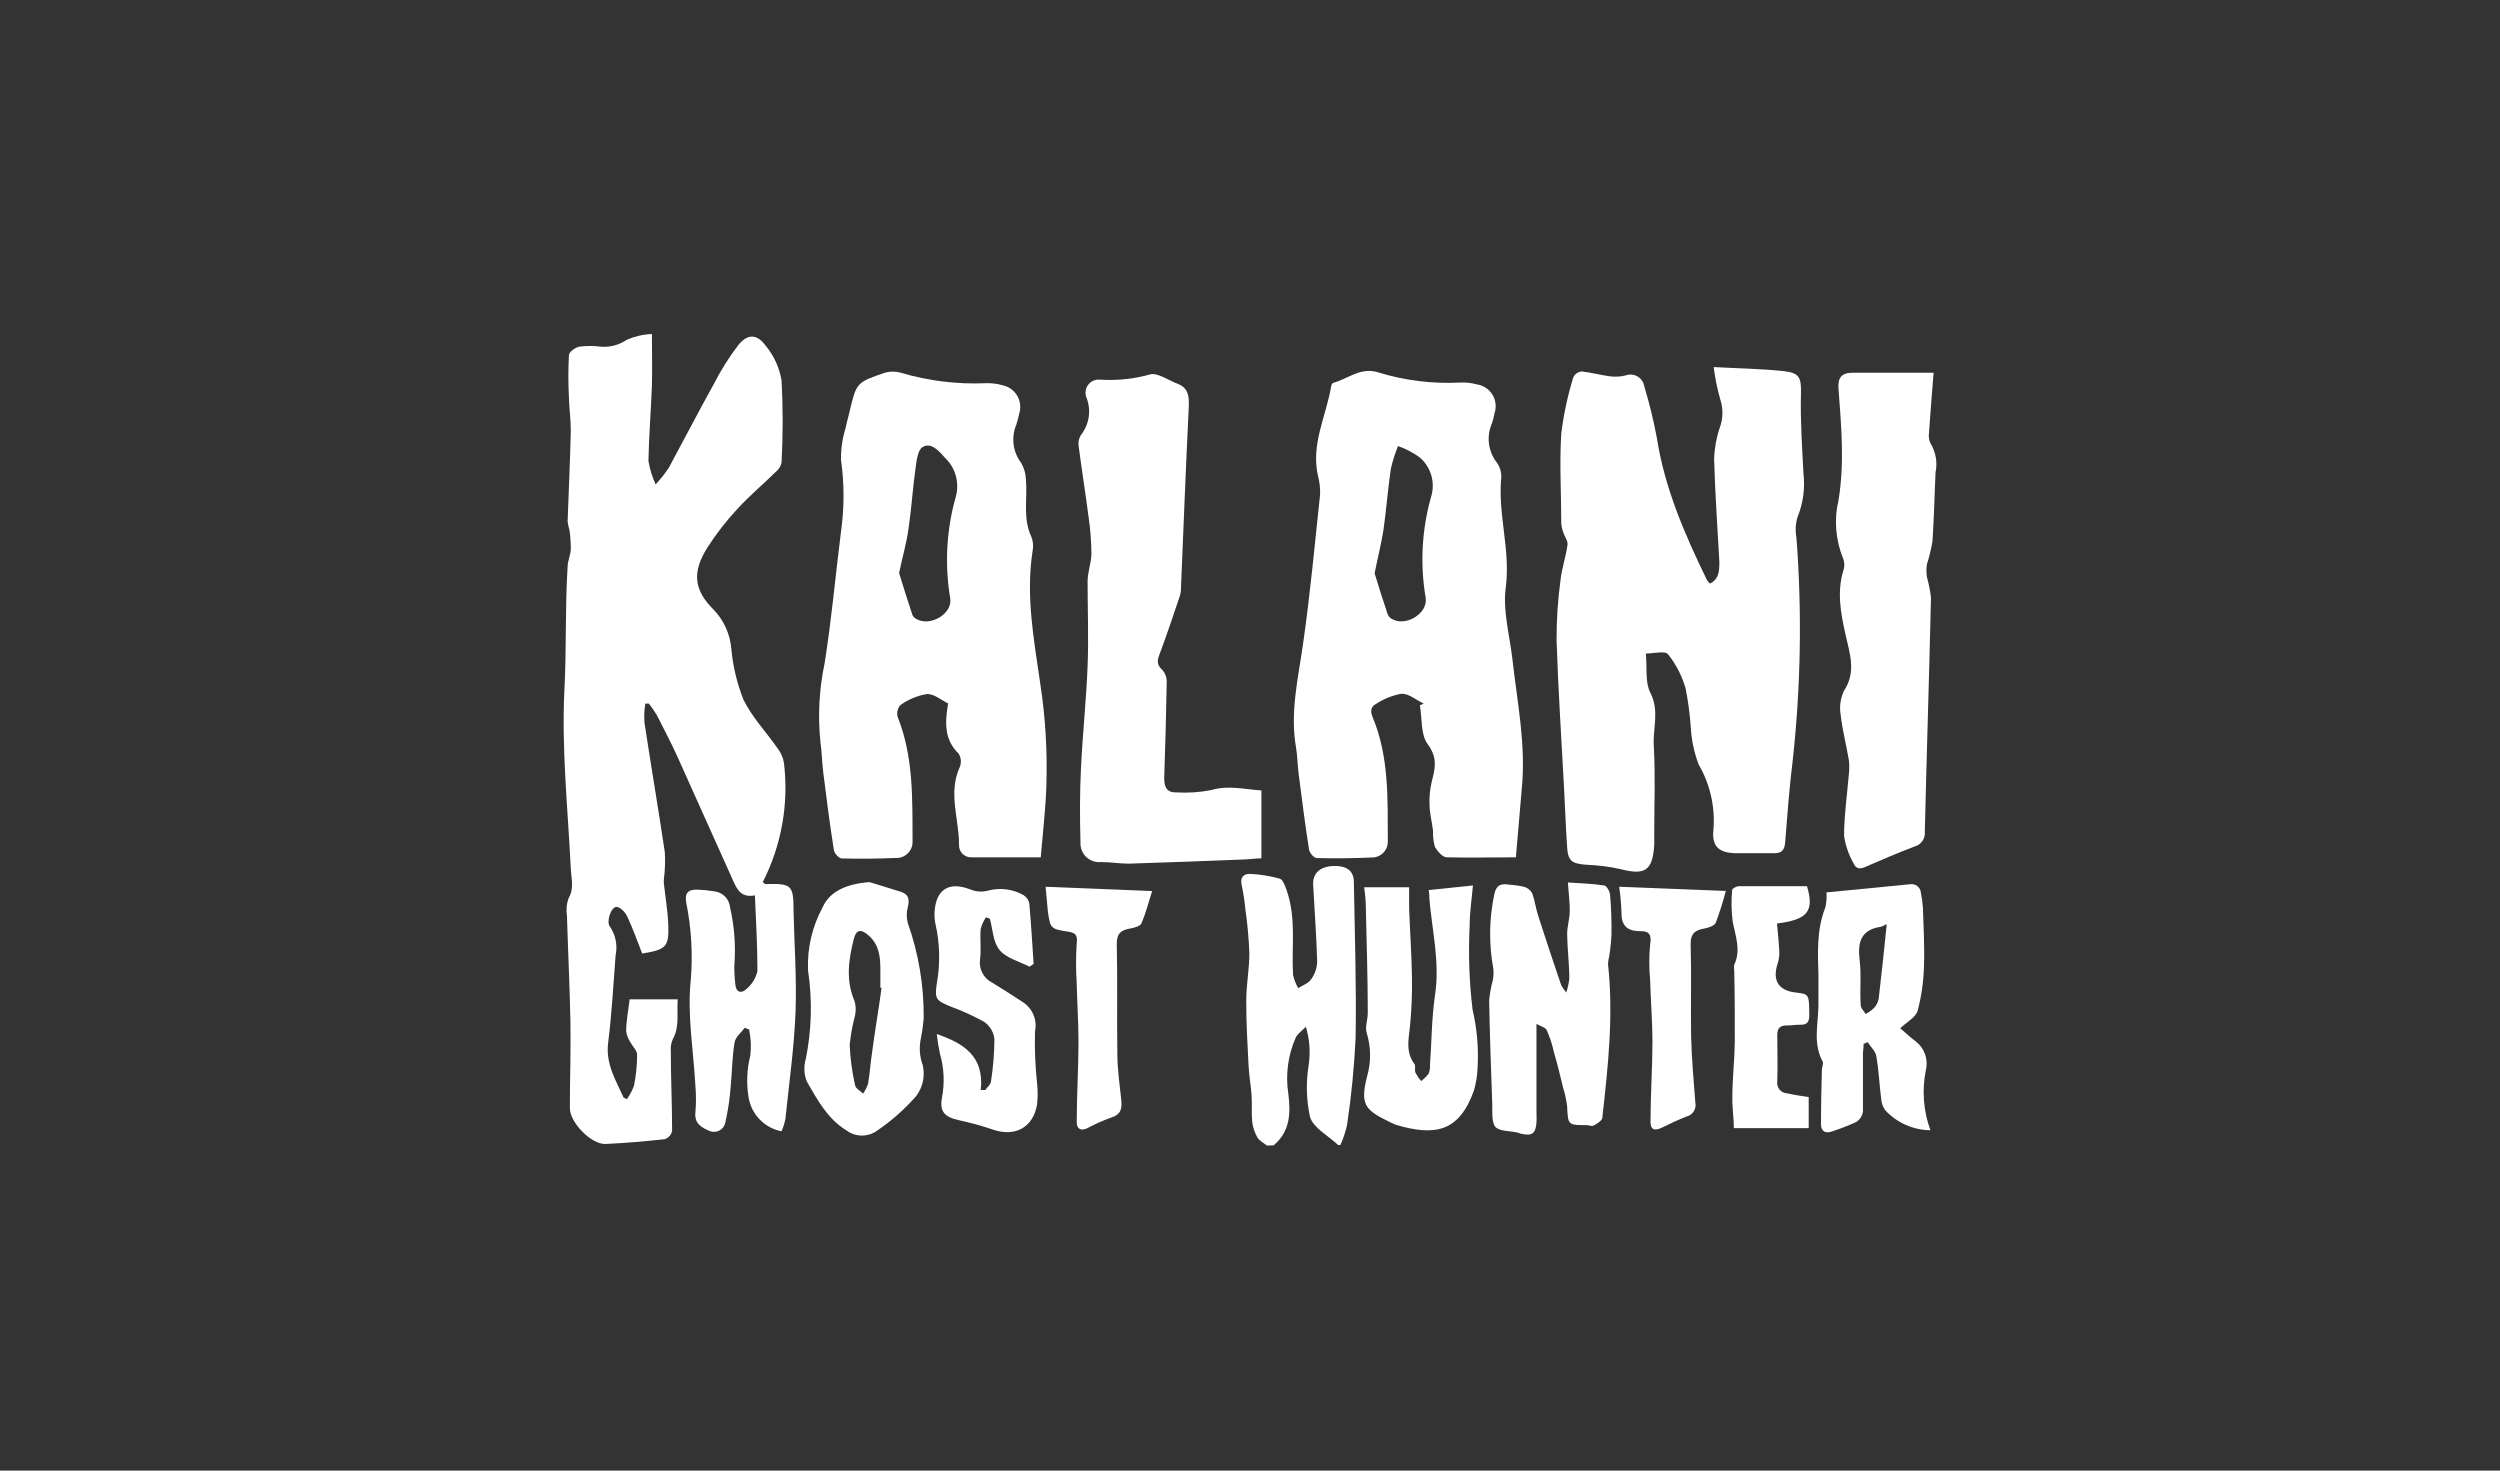
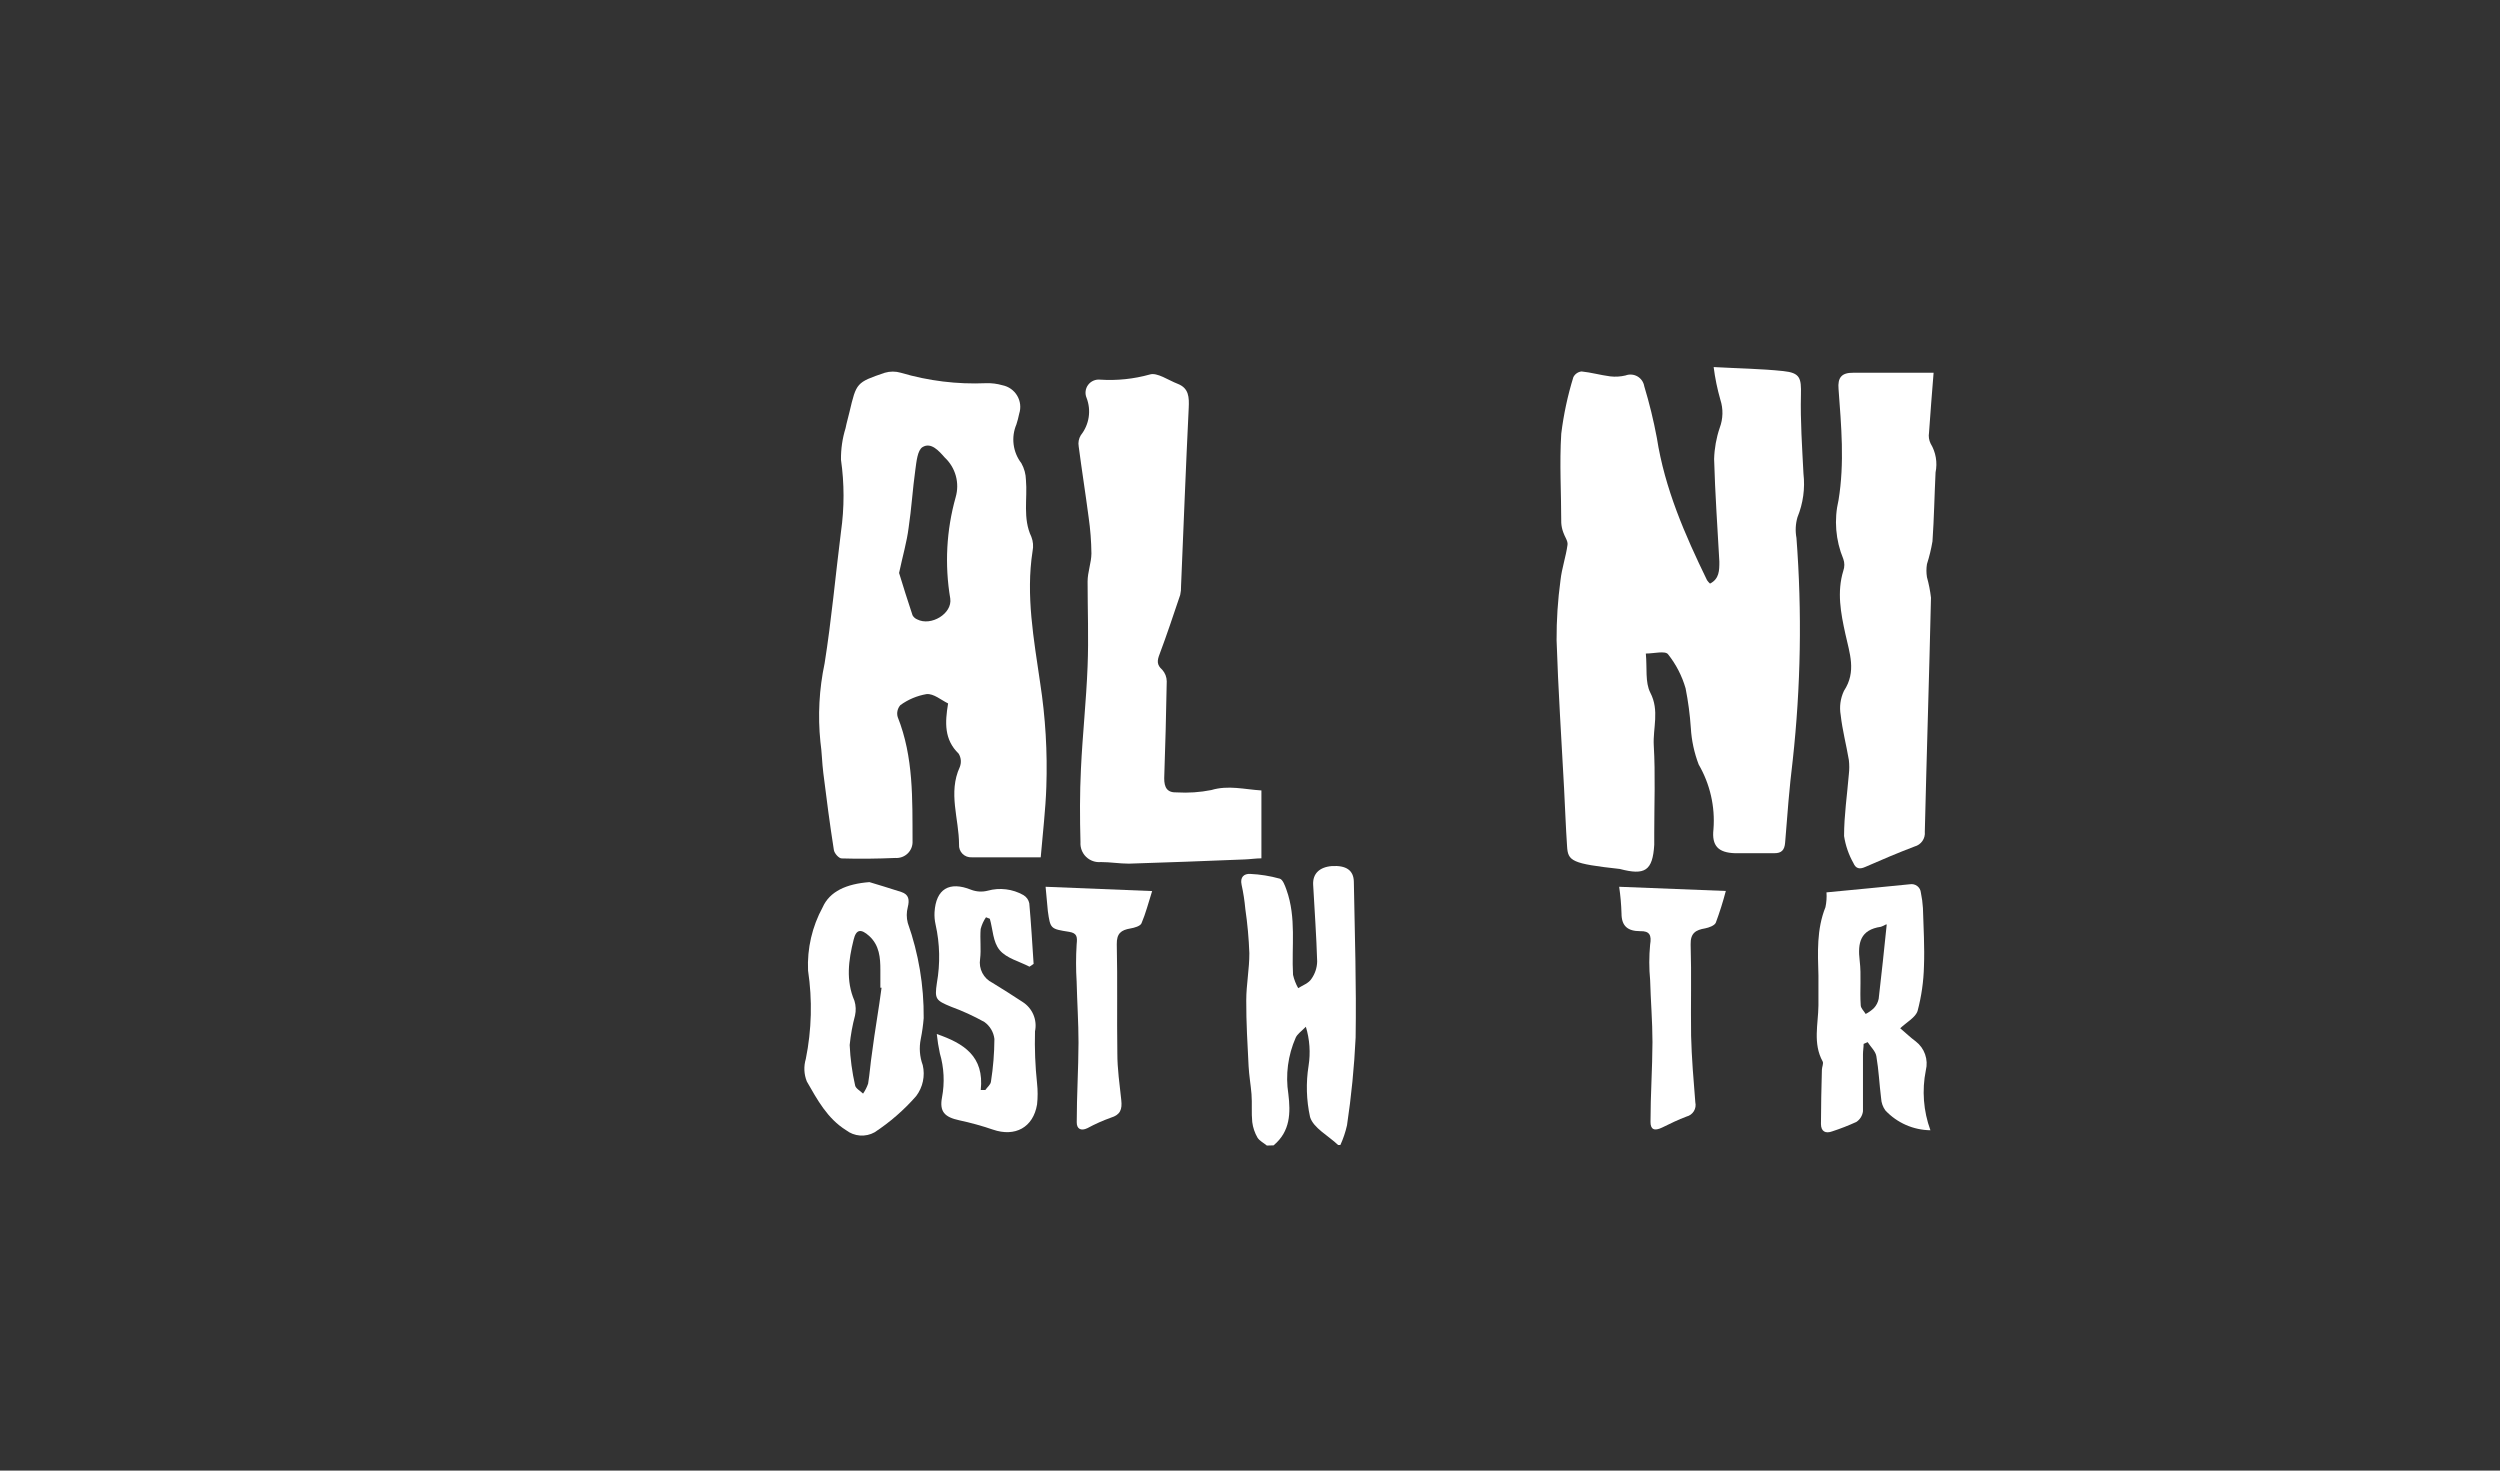
<svg xmlns="http://www.w3.org/2000/svg" width="272" height="160" viewBox="0 0 272 160" fill="none">
  <rect x="0" y="0" width="272" height="160" fill="#333333" stroke="none" />
  <g clip-path="url(#clip0_28_168)">
    <path d="M137.832 124.636C137.496 124.352 137.048 124.139 136.814 123.774C136.513 123.253 136.319 122.677 136.244 122.08C136.142 121.065 136.244 120.05 136.163 119.036C136.081 118.021 135.898 117.007 135.847 115.992C135.725 113.608 135.583 111.223 135.593 108.839C135.593 107.124 135.939 105.41 135.929 103.695C135.869 102.088 135.723 100.486 135.491 98.896C135.411 98.009 135.275 97.128 135.084 96.258C134.901 95.426 135.349 95.05 136.01 95.081C137.102 95.13 138.185 95.304 139.237 95.598C139.573 95.69 139.807 96.359 139.97 96.816C141.059 99.86 140.509 102.964 140.682 106.059C140.797 106.567 140.985 107.056 141.242 107.51C141.741 107.195 142.382 106.982 142.687 106.495C143.078 105.941 143.294 105.285 143.308 104.608C143.227 101.828 143.023 99.048 142.871 96.258C142.809 95.061 143.553 94.34 144.906 94.228C146.464 94.137 147.278 94.685 147.298 95.943C147.4 101.595 147.583 107.246 147.492 112.897C147.341 116.087 147.028 119.267 146.555 122.425C146.39 123.165 146.148 123.885 145.833 124.576H145.588C144.52 123.561 142.891 122.719 142.535 121.532C142.133 119.701 142.077 117.812 142.372 115.961C142.597 114.54 142.496 113.087 142.077 111.71C141.578 112.218 141.161 112.492 140.977 112.887C140.127 114.815 139.848 116.945 140.173 119.026C140.418 121.055 140.407 123.084 138.565 124.616L137.832 124.636Z" fill="white" />
-     <path d="M68.2 119.594C68.528 119.138 68.792 118.64 68.984 118.112C69.202 117.003 69.315 115.875 69.32 114.744C69.32 114.308 68.841 113.881 68.617 113.435C68.361 113.069 68.194 112.649 68.129 112.207C68.129 111.071 68.363 109.945 68.505 108.727H73.737C73.615 110.219 73.971 111.67 73.208 113.049C73.025 113.453 72.947 113.896 72.984 114.338C72.984 117.24 73.126 120.152 73.126 123.053C73.079 123.26 72.98 123.45 72.837 123.607C72.694 123.763 72.513 123.88 72.312 123.946C70.174 124.18 68.037 124.362 65.889 124.464C64.342 124.535 61.991 122.13 62.001 120.547C62.001 117.433 62.113 114.318 62.062 111.203C61.991 107.347 61.797 103.492 61.685 99.636C61.579 98.999 61.639 98.346 61.858 97.739C62.49 96.653 62.154 95.608 62.103 94.513C61.787 88.019 61.085 81.485 61.411 75.012C61.645 70.558 61.472 66.103 61.757 61.669C61.757 61.03 62.072 60.411 62.103 59.772C62.106 59.07 62.058 58.368 61.96 57.672C61.869 57.37 61.801 57.061 61.757 56.749C61.869 53.441 62.032 50.133 62.103 46.826C62.103 45.629 61.93 44.431 61.899 43.234C61.818 41.706 61.818 40.176 61.899 38.648C61.899 38.293 62.591 37.806 63.029 37.715C63.796 37.618 64.573 37.618 65.34 37.715C66.344 37.806 67.349 37.544 68.18 36.974C69.049 36.596 69.98 36.379 70.928 36.335C70.928 38.364 70.979 40.139 70.928 41.935C70.826 44.675 70.602 47.404 70.551 50.144C70.693 51.028 70.956 51.888 71.335 52.7C71.858 52.141 72.334 51.54 72.76 50.904C74.409 47.861 75.976 44.817 77.635 41.834C78.399 40.334 79.295 38.904 80.312 37.562C81.33 36.294 82.348 36.304 83.315 37.623C84.21 38.709 84.803 40.011 85.035 41.398C85.193 44.379 85.193 47.366 85.035 50.346C84.94 50.733 84.722 51.078 84.415 51.331C83.03 52.69 81.524 53.948 80.211 55.389C79.027 56.663 77.957 58.038 77.014 59.498C75.305 62.177 75.416 64.145 77.676 66.367C78.778 67.526 79.446 69.027 79.569 70.618C79.746 72.493 80.185 74.334 80.872 76.087C81.799 78.015 83.356 79.628 84.598 81.414C84.969 81.889 85.211 82.452 85.3 83.047C85.826 87.489 85.022 91.986 82.989 95.974C83.173 96.116 83.234 96.197 83.285 96.187C86.145 96.116 86.338 96.268 86.338 99.149C86.42 102.822 86.695 106.495 86.552 110.158C86.399 114.023 85.85 117.879 85.453 121.734C85.359 122.197 85.219 122.649 85.035 123.084C84.126 122.909 83.293 122.458 82.65 121.794C82.006 121.129 81.585 120.283 81.442 119.37C81.196 117.861 81.262 116.318 81.636 114.835C81.743 113.894 81.698 112.942 81.503 112.015L81.025 111.822C80.638 112.359 80.007 112.836 79.915 113.445C79.651 115.048 79.651 116.702 79.488 118.336C79.391 119.609 79.2 120.874 78.918 122.12C78.885 122.303 78.811 122.477 78.702 122.629C78.593 122.78 78.451 122.905 78.287 122.994C78.123 123.084 77.941 123.136 77.754 123.146C77.567 123.156 77.381 123.125 77.208 123.053C76.373 122.698 75.518 122.262 75.661 121.024C75.742 120.072 75.742 119.115 75.661 118.163C75.457 114.328 74.755 110.452 75.152 106.678C75.39 103.845 75.225 100.993 74.663 98.206C74.46 97.039 74.979 96.755 75.946 96.795C76.516 96.817 77.083 96.875 77.646 96.968C78.102 97.002 78.531 97.196 78.857 97.515C79.183 97.835 79.385 98.259 79.427 98.713C79.906 100.797 80.064 102.943 79.895 105.075C79.888 105.753 79.926 106.431 80.007 107.104C80.058 107.946 80.628 108.118 81.127 107.672C81.778 107.165 82.232 106.447 82.409 105.643C82.409 102.944 82.257 100.235 82.134 97.414C80.75 97.688 80.251 96.897 79.834 95.974C77.798 91.438 75.763 86.893 73.727 82.378C73.025 80.825 72.241 79.334 71.467 77.812C71.207 77.374 70.918 76.954 70.602 76.554H70.205C70.101 77.225 70.07 77.905 70.113 78.583C70.826 83.301 71.63 87.999 72.332 92.717C72.39 93.698 72.356 94.683 72.231 95.659C72.215 95.814 72.215 95.971 72.231 96.126C72.393 97.627 72.658 99.169 72.709 100.641C72.79 103.025 72.475 103.319 69.869 103.745C69.34 102.396 68.851 100.996 68.23 99.687C68.027 99.241 67.457 98.672 67.08 98.672C66.469 98.672 65.94 100.296 66.358 100.813C66.667 101.265 66.882 101.775 66.988 102.312C67.095 102.849 67.092 103.403 66.978 103.938C66.734 107.114 66.561 110.31 66.164 113.476C65.879 115.758 67.009 117.534 67.844 119.411L68.2 119.594Z" fill="white" />
-     <path d="M186.446 39.937C189.194 40.089 191.616 40.119 194.018 40.373C195.871 40.566 195.983 41.144 195.942 42.95C195.871 45.801 196.075 48.673 196.217 51.534C196.403 53.143 196.179 54.772 195.566 56.272C195.353 57.004 195.315 57.775 195.454 58.524C196.066 66.589 195.93 74.693 195.047 82.733C194.68 85.706 194.456 88.689 194.222 91.672C194.161 92.494 193.825 92.839 193.031 92.828C191.606 92.828 190.181 92.828 188.756 92.828C186.944 92.767 186.222 92.027 186.425 90.221C186.616 87.766 186.055 85.311 184.817 83.18C184.33 81.905 184.042 80.564 183.962 79.202C183.865 77.754 183.675 76.314 183.392 74.89C183.003 73.54 182.353 72.278 181.478 71.177C181.163 70.781 179.931 71.106 179.066 71.106C179.219 72.688 178.974 74.231 179.555 75.367C180.572 77.315 179.819 79.222 179.931 81.12C180.114 84.265 179.982 87.431 179.982 90.586C179.982 91.033 179.982 91.479 179.982 91.915C179.809 94.756 178.964 95.263 176.236 94.543C175.048 94.284 173.839 94.131 172.623 94.087C170.984 93.965 170.587 93.691 170.496 92.057C170.353 89.957 170.282 87.857 170.17 85.746C169.885 80.389 169.529 75.022 169.356 69.655C169.346 67.469 169.489 65.286 169.783 63.121C169.926 61.822 170.373 60.564 170.546 59.275C170.608 58.849 170.221 58.372 170.078 57.906C169.958 57.58 169.886 57.238 169.865 56.891C169.865 53.654 169.661 50.408 169.865 47.181C170.122 45.101 170.561 43.047 171.178 41.043C171.262 40.871 171.388 40.724 171.545 40.614C171.701 40.504 171.883 40.435 172.073 40.414C173.091 40.515 174.109 40.809 175.198 40.951C175.753 41.014 176.314 40.98 176.857 40.85C177.067 40.77 177.292 40.738 177.516 40.756C177.74 40.773 177.958 40.841 178.153 40.952C178.347 41.064 178.515 41.217 178.643 41.401C178.771 41.586 178.856 41.796 178.893 42.017C179.453 43.868 179.911 45.747 180.267 47.648C181.122 53.147 183.321 58.179 185.723 63.121C185.816 63.258 185.926 63.384 186.049 63.496C187.066 62.979 187.066 62.055 187.066 61.102C186.863 57.388 186.598 53.675 186.496 49.941C186.529 48.784 186.734 47.638 187.107 46.542C187.474 45.564 187.499 44.492 187.178 43.498C186.843 42.331 186.598 41.141 186.446 39.937Z" fill="white" />
+     <path d="M186.446 39.937C189.194 40.089 191.616 40.119 194.018 40.373C195.871 40.566 195.983 41.144 195.942 42.95C195.871 45.801 196.075 48.673 196.217 51.534C196.403 53.143 196.179 54.772 195.566 56.272C195.353 57.004 195.315 57.775 195.454 58.524C196.066 66.589 195.93 74.693 195.047 82.733C194.68 85.706 194.456 88.689 194.222 91.672C194.161 92.494 193.825 92.839 193.031 92.828C191.606 92.828 190.181 92.828 188.756 92.828C186.944 92.767 186.222 92.027 186.425 90.221C186.616 87.766 186.055 85.311 184.817 83.18C184.33 81.905 184.042 80.564 183.962 79.202C183.865 77.754 183.675 76.314 183.392 74.89C183.003 73.54 182.353 72.278 181.478 71.177C181.163 70.781 179.931 71.106 179.066 71.106C179.219 72.688 178.974 74.231 179.555 75.367C180.572 77.315 179.819 79.222 179.931 81.12C180.114 84.265 179.982 87.431 179.982 90.586C179.982 91.033 179.982 91.479 179.982 91.915C179.809 94.756 178.964 95.263 176.236 94.543C170.984 93.965 170.587 93.691 170.496 92.057C170.353 89.957 170.282 87.857 170.17 85.746C169.885 80.389 169.529 75.022 169.356 69.655C169.346 67.469 169.489 65.286 169.783 63.121C169.926 61.822 170.373 60.564 170.546 59.275C170.608 58.849 170.221 58.372 170.078 57.906C169.958 57.58 169.886 57.238 169.865 56.891C169.865 53.654 169.661 50.408 169.865 47.181C170.122 45.101 170.561 43.047 171.178 41.043C171.262 40.871 171.388 40.724 171.545 40.614C171.701 40.504 171.883 40.435 172.073 40.414C173.091 40.515 174.109 40.809 175.198 40.951C175.753 41.014 176.314 40.98 176.857 40.85C177.067 40.77 177.292 40.738 177.516 40.756C177.74 40.773 177.958 40.841 178.153 40.952C178.347 41.064 178.515 41.217 178.643 41.401C178.771 41.586 178.856 41.796 178.893 42.017C179.453 43.868 179.911 45.747 180.267 47.648C181.122 53.147 183.321 58.179 185.723 63.121C185.816 63.258 185.926 63.384 186.049 63.496C187.066 62.979 187.066 62.055 187.066 61.102C186.863 57.388 186.598 53.675 186.496 49.941C186.529 48.784 186.734 47.638 187.107 46.542C187.474 45.564 187.499 44.492 187.178 43.498C186.843 42.331 186.598 41.141 186.446 39.937Z" fill="white" />
    <path d="M113.23 93.275C110.594 93.275 108.141 93.275 105.729 93.275C105.543 93.287 105.357 93.259 105.182 93.193C105.008 93.128 104.85 93.025 104.719 92.894C104.588 92.762 104.487 92.604 104.422 92.43C104.357 92.256 104.331 92.07 104.344 91.885C104.344 89.074 103.133 86.264 104.426 83.453C104.519 83.218 104.557 82.965 104.536 82.713C104.515 82.462 104.435 82.218 104.304 82.002C102.716 80.46 102.807 78.624 103.153 76.534C102.4 76.168 101.576 75.438 100.802 75.519C99.776 75.696 98.804 76.105 97.962 76.716C97.809 76.889 97.701 77.098 97.65 77.323C97.598 77.548 97.604 77.782 97.667 78.005C99.408 82.378 99.265 86.954 99.285 91.519C99.298 91.766 99.257 92.012 99.167 92.242C99.076 92.472 98.938 92.68 98.761 92.852C98.584 93.025 98.373 93.158 98.14 93.243C97.908 93.328 97.66 93.363 97.413 93.346C95.469 93.427 93.514 93.457 91.57 93.396C91.265 93.396 90.776 92.838 90.725 92.483C90.288 89.693 89.921 86.893 89.575 84.092C89.433 82.966 89.422 81.83 89.26 80.714C88.969 77.86 89.123 74.978 89.718 72.171C90.471 67.422 90.898 62.623 91.499 57.855C91.87 55.257 91.87 52.62 91.499 50.022C91.484 48.856 91.652 47.696 91.998 46.582C92.11 45.994 92.293 45.405 92.425 44.817C93.178 41.641 93.168 41.611 96.263 40.556C96.834 40.388 97.442 40.388 98.013 40.556C101.013 41.444 104.14 41.828 107.266 41.692C107.874 41.67 108.483 41.745 109.067 41.915C109.4 41.982 109.716 42.118 109.993 42.314C110.269 42.511 110.501 42.764 110.673 43.056C110.845 43.348 110.954 43.673 110.991 44.01C111.028 44.346 110.993 44.687 110.889 45.01C110.81 45.404 110.708 45.794 110.584 46.176C110.292 46.865 110.188 47.618 110.283 48.359C110.377 49.101 110.667 49.804 111.123 50.397C111.436 50.953 111.608 51.576 111.622 52.213C111.805 54.243 111.256 56.394 112.212 58.403C112.405 58.897 112.451 59.435 112.345 59.955C111.592 64.794 112.487 69.573 113.169 74.301C113.748 78.046 113.973 81.838 113.841 85.624C113.76 88.08 113.454 90.616 113.23 93.275ZM97.82 62.339C98.257 63.749 98.756 65.383 99.285 66.945C99.399 67.148 99.579 67.305 99.794 67.392C101.291 68.163 103.632 66.763 103.388 65.119C102.767 61.444 102.968 57.678 103.978 54.09C104.197 53.332 104.202 52.528 103.992 51.767C103.782 51.006 103.365 50.318 102.787 49.778C102.146 49.048 101.301 48.084 100.375 48.642C99.815 48.987 99.713 50.235 99.591 51.097C99.296 53.197 99.174 55.318 98.858 57.418C98.665 58.961 98.217 60.462 97.82 62.339Z" fill="white" />
-     <path d="M164.928 93.275C162.281 93.275 159.838 93.336 157.416 93.275C156.948 93.275 156.398 92.625 156.113 92.138C155.96 91.556 155.891 90.955 155.909 90.353C155.797 89.439 155.563 88.537 155.533 87.623C155.491 86.75 155.574 85.876 155.777 85.026C156.144 83.616 156.439 82.459 155.339 80.968C154.556 79.953 154.739 78.177 154.484 76.747L154.892 76.544C154.087 76.168 153.283 75.458 152.489 75.478C151.505 75.653 150.566 76.026 149.731 76.574C149.161 76.868 149.059 77.345 149.334 78.005C151.146 82.337 150.973 86.933 150.993 91.489C151.006 91.726 150.969 91.963 150.885 92.186C150.801 92.408 150.672 92.61 150.506 92.78C150.339 92.95 150.139 93.083 149.918 93.172C149.697 93.26 149.46 93.302 149.222 93.295C147.237 93.386 145.242 93.407 143.257 93.356C142.962 93.356 142.474 92.788 142.423 92.433C141.985 89.642 141.629 86.832 141.272 84.032C141.161 83.118 141.161 82.175 140.998 81.262C140.356 77.508 141.222 73.886 141.751 70.203C142.535 64.764 143.044 59.285 143.624 53.817C143.654 53.133 143.578 52.448 143.4 51.787C142.606 48.358 144.275 45.294 144.825 42.067C144.825 41.915 144.947 41.692 145.049 41.661C146.647 41.215 148.021 39.937 149.884 40.495C152.795 41.401 155.846 41.782 158.892 41.621C159.499 41.592 160.108 41.661 160.693 41.824C161.039 41.877 161.369 42.005 161.66 42.198C161.951 42.391 162.197 42.645 162.379 42.943C162.561 43.241 162.676 43.574 162.715 43.921C162.755 44.267 162.718 44.618 162.607 44.949C162.54 45.309 162.452 45.665 162.342 46.014C162.025 46.713 161.905 47.486 161.996 48.248C162.088 49.01 162.387 49.732 162.861 50.337C163.187 50.796 163.355 51.347 163.34 51.909C162.943 55.968 164.358 59.823 163.828 63.902C163.482 66.428 164.256 69.117 164.551 71.725C165.08 76.412 166.037 81.059 165.569 85.817C165.355 88.252 165.152 90.708 164.928 93.275ZM149.558 62.38C149.985 63.76 150.464 65.322 150.993 66.875C151.114 67.118 151.321 67.31 151.573 67.412C153.07 68.143 155.36 66.702 155.115 65.058C154.49 61.387 154.691 57.623 155.706 54.04C155.939 53.282 155.945 52.473 155.723 51.712C155.5 50.951 155.059 50.272 154.454 49.758C153.734 49.237 152.942 48.824 152.103 48.53C151.773 49.343 151.51 50.181 151.319 51.036C150.993 53.248 150.83 55.491 150.515 57.703C150.281 59.174 149.904 60.625 149.558 62.38Z" fill="white" />
    <path d="M137.242 86V93.386C136.651 93.386 136.02 93.488 135.379 93.508C131.196 93.671 127.012 93.843 122.829 93.965C121.811 93.965 120.793 93.792 119.775 93.792C119.481 93.819 119.185 93.783 118.907 93.684C118.629 93.586 118.375 93.429 118.164 93.223C117.953 93.018 117.79 92.769 117.685 92.494C117.58 92.219 117.536 91.924 117.556 91.631C117.485 88.973 117.475 86.304 117.607 83.646C117.78 79.943 118.187 76.24 118.33 72.485C118.452 69.442 118.33 66.337 118.33 63.263C118.33 62.248 118.737 61.233 118.747 60.219C118.732 58.898 118.63 57.58 118.442 56.272C118.106 53.705 117.699 51.148 117.363 48.581C117.284 48.154 117.368 47.713 117.597 47.343C118.045 46.779 118.339 46.108 118.448 45.396C118.556 44.684 118.477 43.957 118.218 43.285C118.12 43.055 118.085 42.803 118.115 42.555C118.145 42.306 118.24 42.07 118.391 41.87C118.541 41.67 118.741 41.513 118.972 41.414C119.202 41.315 119.455 41.278 119.704 41.306C121.517 41.424 123.338 41.236 125.088 40.748C125.892 40.485 127.124 41.377 128.142 41.763C129.363 42.24 129.384 43.234 129.333 44.371C129.017 50.834 128.773 57.297 128.498 63.77C128.509 64.09 128.478 64.411 128.407 64.724C127.674 66.885 126.961 69.056 126.157 71.187C125.893 71.877 125.842 72.333 126.452 72.871C126.763 73.217 126.937 73.664 126.941 74.129C126.88 77.646 126.788 81.164 126.666 84.681C126.666 85.696 126.992 86.254 128.04 86.213C129.295 86.288 130.553 86.203 131.786 85.959C133.649 85.401 135.389 85.888 137.242 86Z" fill="white" />
    <path d="M210.376 40.556C210.203 42.778 210.019 44.928 209.877 47.08C209.81 47.48 209.871 47.892 210.05 48.257C210.618 49.197 210.811 50.316 210.589 51.392C210.467 53.898 210.427 56.404 210.253 58.9C210.111 59.738 209.911 60.565 209.653 61.375C209.577 61.846 209.577 62.325 209.653 62.796C209.856 63.528 210.003 64.274 210.091 65.028C209.897 73.52 209.622 82.002 209.419 90.495C209.455 90.85 209.363 91.206 209.16 91.5C208.957 91.794 208.655 92.006 208.309 92.098C206.498 92.788 204.706 93.549 202.925 94.33C202.314 94.604 201.907 94.502 201.652 93.904C201.138 92.992 200.793 91.995 200.635 90.961C200.635 88.719 200.971 86.477 201.154 84.245C201.215 83.726 201.215 83.201 201.154 82.682C200.879 81.049 200.451 79.446 200.268 77.802C200.11 76.907 200.235 75.985 200.624 75.164C202.009 73.064 201.225 71.045 200.777 68.975C200.278 66.702 199.841 64.419 200.553 62.096C200.701 61.682 200.701 61.231 200.553 60.817C199.709 58.787 199.528 56.544 200.034 54.405C200.696 50.346 200.329 46.349 200.034 42.331C199.922 41.073 200.38 40.545 201.612 40.556H210.376Z" fill="white" />
-     <path d="M167.167 111.406V120.963C167.187 121.366 167.187 121.769 167.167 122.171C167.065 123.327 166.689 123.601 165.589 123.368C165.437 123.368 165.284 123.267 165.131 123.226C164.287 123.033 163.096 123.104 162.678 122.577C162.261 122.049 162.383 120.882 162.353 119.989C162.22 116.286 162.088 112.573 162.017 108.829C162.087 108.113 162.217 107.403 162.404 106.708C162.498 106.275 162.522 105.83 162.475 105.389C161.975 102.703 162.013 99.944 162.587 97.272C162.811 96.207 163.391 96.116 164.236 96.258C164.788 96.292 165.336 96.373 165.874 96.501C166.234 96.617 166.533 96.868 166.709 97.201C166.994 97.993 167.096 98.855 167.361 99.657C168.175 102.183 169.02 104.73 169.865 107.205C170.021 107.484 170.205 107.745 170.414 107.987C170.573 107.495 170.682 106.988 170.74 106.475C170.74 104.851 170.526 103.238 170.506 101.625C170.506 100.793 170.781 99.971 170.791 99.139C170.801 98.307 170.679 97.252 170.587 96.014C171.931 96.106 173.244 96.136 174.526 96.339C174.801 96.339 175.147 97.008 175.178 97.353C175.3 98.764 175.341 100.174 175.33 101.584C175.298 102.383 175.22 103.179 175.096 103.969C175.015 104.277 174.967 104.594 174.954 104.912C175.565 110.503 174.954 116.073 174.333 121.592C174.333 121.897 173.814 122.222 173.478 122.414C173.142 122.607 172.918 122.414 172.633 122.414C170.597 122.414 170.597 122.414 170.506 120.385C170.425 119.696 170.279 119.017 170.068 118.356C169.753 117.047 169.437 115.728 169.05 114.419C168.875 113.602 168.613 112.806 168.266 112.045C168.093 111.751 167.503 111.609 167.167 111.406Z" fill="white" />
    <path d="M206.742 111.873C207.332 112.37 207.861 112.887 208.431 113.303C208.901 113.664 209.256 114.154 209.451 114.713C209.646 115.271 209.674 115.874 209.531 116.449C209.093 118.628 209.266 120.885 210.03 122.972C209.11 122.96 208.203 122.764 207.362 122.394C206.521 122.024 205.763 121.49 205.134 120.821C204.851 120.433 204.688 119.971 204.665 119.492C204.472 117.96 204.411 116.449 204.146 114.906C204.055 114.369 203.525 113.892 203.2 113.384L202.762 113.577C202.762 113.963 202.691 114.338 202.691 114.714C202.691 116.743 202.691 118.843 202.691 120.903C202.663 121.138 202.584 121.364 202.459 121.566C202.334 121.767 202.167 121.939 201.968 122.069C201.122 122.456 200.256 122.794 199.372 123.084C198.589 123.378 198.131 123.084 198.12 122.303C198.12 120.334 198.171 118.366 198.222 116.398C198.222 116.093 198.426 115.708 198.304 115.485C197.225 113.526 197.825 111.426 197.846 109.397C197.846 108.311 197.846 107.216 197.846 106.13C197.774 103.624 197.642 101.118 198.609 98.703C198.722 98.173 198.759 97.63 198.721 97.09C201.775 96.796 204.828 96.511 207.8 96.207C207.94 96.183 208.082 96.187 208.22 96.221C208.357 96.254 208.486 96.316 208.598 96.402C208.71 96.488 208.803 96.596 208.87 96.72C208.938 96.844 208.979 96.98 208.991 97.12C209.107 97.672 209.181 98.232 209.215 98.794C209.276 100.915 209.409 103.025 209.327 105.136C209.287 106.774 209.054 108.401 208.635 109.985C208.411 110.696 207.475 111.193 206.742 111.873ZM205.276 100.58C205.347 100.58 205.276 100.58 205.195 100.58C205.02 100.681 204.836 100.766 204.645 100.834C202.396 101.158 202.1 102.589 202.334 104.527C202.528 106.12 202.334 107.753 202.446 109.367C202.446 109.691 202.803 110.006 202.986 110.32C203.314 110.151 203.615 109.936 203.882 109.681C204.146 109.398 204.326 109.046 204.401 108.666C204.716 105.988 204.991 103.33 205.276 100.58Z" fill="white" />
    <path d="M94.593 95.974C95.469 96.248 96.782 96.623 98.064 97.049C98.899 97.323 98.96 97.912 98.766 98.703C98.619 99.265 98.619 99.856 98.766 100.418C99.944 103.74 100.529 107.243 100.497 110.767C100.437 111.526 100.332 112.282 100.181 113.029C99.985 113.984 100.059 114.975 100.395 115.89C100.53 116.468 100.536 117.068 100.412 117.648C100.289 118.229 100.04 118.775 99.683 119.249C98.359 120.763 96.835 122.091 95.153 123.196C94.67 123.465 94.118 123.586 93.566 123.545C93.013 123.503 92.486 123.301 92.049 122.962C90.013 121.694 88.913 119.634 87.784 117.666C87.469 116.884 87.43 116.018 87.672 115.211C88.312 112.043 88.395 108.788 87.916 105.592C87.808 103.198 88.357 100.82 89.504 98.713C90.267 96.988 92.079 96.166 94.593 95.974ZM95.957 107.469H95.784C95.784 106.83 95.784 106.181 95.784 105.531C95.784 104.192 95.682 102.863 94.583 101.848C93.677 101.026 93.148 101.087 92.873 102.244C92.323 104.456 92.008 106.678 92.965 108.89C93.123 109.41 93.144 109.962 93.026 110.493C92.745 111.544 92.551 112.616 92.445 113.699C92.511 115.178 92.709 116.648 93.036 118.092C93.097 118.427 93.606 118.691 93.901 118.985C94.134 118.65 94.319 118.285 94.451 117.899C94.634 116.783 94.705 115.657 94.878 114.551C95.183 112.147 95.611 109.803 95.916 107.449L95.957 107.469Z" fill="white" />
-     <path d="M148.418 96.532H153.314C153.314 97.343 153.314 98.104 153.314 98.855C153.406 101.321 153.579 103.786 153.619 106.252C153.653 108.026 153.585 109.801 153.416 111.568C153.273 113.009 152.897 114.429 153.884 115.748C154.047 115.972 153.884 116.408 153.996 116.692C154.169 117.024 154.377 117.337 154.617 117.625C154.926 117.388 155.203 117.112 155.441 116.804C155.558 116.503 155.607 116.181 155.584 115.86C155.767 113.323 155.757 110.787 156.133 108.25C156.673 104.689 155.808 101.25 155.513 97.759C155.513 97.485 155.513 97.212 155.451 96.836L160.256 96.339C160.123 97.851 159.9 99.281 159.9 100.712C159.746 103.759 159.852 106.814 160.215 109.843C160.709 111.953 160.89 114.124 160.755 116.286C160.716 117.094 160.583 117.894 160.358 118.67C158.729 123.206 156.072 123.622 151.858 122.374C151.556 122.258 151.264 122.119 150.983 121.958C148.408 120.73 148.031 120.02 148.713 117.199C149.182 115.647 149.182 113.993 148.713 112.441C148.479 111.771 148.825 110.929 148.815 110.178C148.815 106.313 148.683 102.447 148.601 98.591C148.591 98.003 148.54 97.374 148.418 96.532Z" fill="white" />
    <path d="M107.276 99.799C107.009 100.188 106.813 100.621 106.696 101.077C106.604 102.163 106.767 103.269 106.634 104.344C106.55 104.862 106.636 105.393 106.878 105.859C107.12 106.325 107.505 106.701 107.978 106.931C109.077 107.611 110.177 108.291 111.256 109.011C111.781 109.343 112.192 109.827 112.434 110.398C112.676 110.969 112.737 111.601 112.609 112.207C112.558 114.101 112.632 115.995 112.833 117.879C112.915 118.638 112.915 119.403 112.833 120.162C112.416 122.668 110.441 123.733 108.029 122.901C106.829 122.491 105.605 122.152 104.365 121.887C102.767 121.542 102.197 120.943 102.492 119.391C102.792 117.802 102.712 116.164 102.258 114.612C102.107 113.915 101.994 113.211 101.922 112.502C104.853 113.516 107.103 114.916 106.706 118.589H107.205C107.418 118.285 107.775 118.011 107.815 117.686C108.057 116.149 108.183 114.595 108.192 113.039C108.149 112.673 108.031 112.319 107.843 112.001C107.655 111.683 107.403 111.408 107.103 111.193C105.938 110.542 104.723 109.986 103.469 109.529C101.8 108.839 101.677 108.697 101.932 106.952C102.307 104.839 102.259 102.674 101.789 100.58C101.691 100.144 101.653 99.697 101.677 99.251C101.83 96.714 103.286 95.852 105.657 96.805C106.236 97.026 106.869 97.062 107.469 96.907C108.115 96.728 108.79 96.678 109.456 96.76C110.121 96.841 110.764 97.054 111.347 97.384C111.512 97.481 111.654 97.611 111.765 97.767C111.875 97.922 111.952 98.1 111.988 98.287C112.182 100.478 112.314 102.68 112.457 104.872L112.009 105.176C110.899 104.598 109.505 104.263 108.762 103.37C108.019 102.477 108.029 101.118 107.693 99.961L107.276 99.799Z" fill="white" />
-     <path d="M196.787 119.36V122.739H188.644C188.644 121.674 188.451 120.487 188.481 119.31C188.481 117.352 188.715 115.393 188.746 113.425C188.746 110.807 188.746 108.19 188.685 105.582C188.643 105.381 188.643 105.174 188.685 104.973C189.438 103.38 188.827 101.869 188.522 100.296C188.369 99.145 188.348 97.981 188.461 96.826C188.461 96.674 188.929 96.42 189.184 96.42C191.647 96.42 194.12 96.42 196.604 96.42C197.398 99.129 196.706 100.052 193.336 100.479C193.428 101.493 193.54 102.508 193.591 103.583C193.603 104.018 193.538 104.45 193.398 104.862C192.817 106.688 193.499 107.774 195.372 107.987C196.868 108.159 196.828 108.19 196.848 110.493C196.848 111.71 196.013 111.447 195.352 111.507C195.031 111.548 194.708 111.569 194.385 111.568C193.703 111.568 193.367 111.852 193.367 112.583C193.367 114.287 193.428 115.982 193.367 117.656C193.342 117.814 193.352 117.976 193.395 118.13C193.438 118.285 193.514 118.428 193.617 118.551C193.72 118.674 193.848 118.774 193.993 118.843C194.137 118.913 194.295 118.951 194.456 118.955C195.24 119.137 195.963 119.239 196.787 119.36Z" fill="white" />
    <path d="M113.76 96.481L125.353 96.948C124.936 98.257 124.651 99.393 124.193 100.458C124.06 100.763 123.419 100.945 122.992 101.016C121.974 101.189 121.485 101.554 121.506 102.741C121.597 106.698 121.506 110.655 121.567 114.612C121.567 116.296 121.811 117.981 121.994 119.685C122.106 120.7 121.902 121.288 120.864 121.603C119.988 121.917 119.138 122.296 118.32 122.739C117.597 123.094 117.139 122.81 117.149 122.1C117.149 119.218 117.332 116.327 117.342 113.435C117.342 111.223 117.19 109.022 117.139 106.81C117.054 105.458 117.054 104.103 117.139 102.751C117.22 101.96 117.21 101.524 116.314 101.382C114.279 101.067 114.279 101.047 114.004 99.119C113.933 98.257 113.851 97.455 113.76 96.481Z" fill="white" />
    <path d="M176.165 96.481L187.769 96.938C187.464 98.105 187.101 99.256 186.68 100.387C186.547 100.702 185.937 100.925 185.519 101.006C184.501 101.179 183.911 101.513 183.942 102.761C184.043 106.079 183.942 109.397 183.992 112.705C184.053 115.119 184.257 117.524 184.45 119.929C184.527 120.261 184.47 120.61 184.291 120.9C184.112 121.19 183.826 121.399 183.494 121.481C182.588 121.816 181.712 122.252 180.837 122.678C179.962 123.104 179.565 122.861 179.575 122.049C179.575 119.158 179.778 116.266 179.789 113.384C179.789 111.132 179.595 108.879 179.534 106.627C179.412 105.345 179.412 104.054 179.534 102.772C179.707 101.757 179.483 101.28 178.455 101.311C177.112 101.311 176.42 100.773 176.42 99.383C176.391 98.411 176.306 97.442 176.165 96.481Z" fill="white" />
  </g>
  <defs>
    <clipPath id="clip0_28_168">
      <rect width="150" height="88.636" fill="white" transform="translate(61 36)" />
    </clipPath>
  </defs>
</svg>